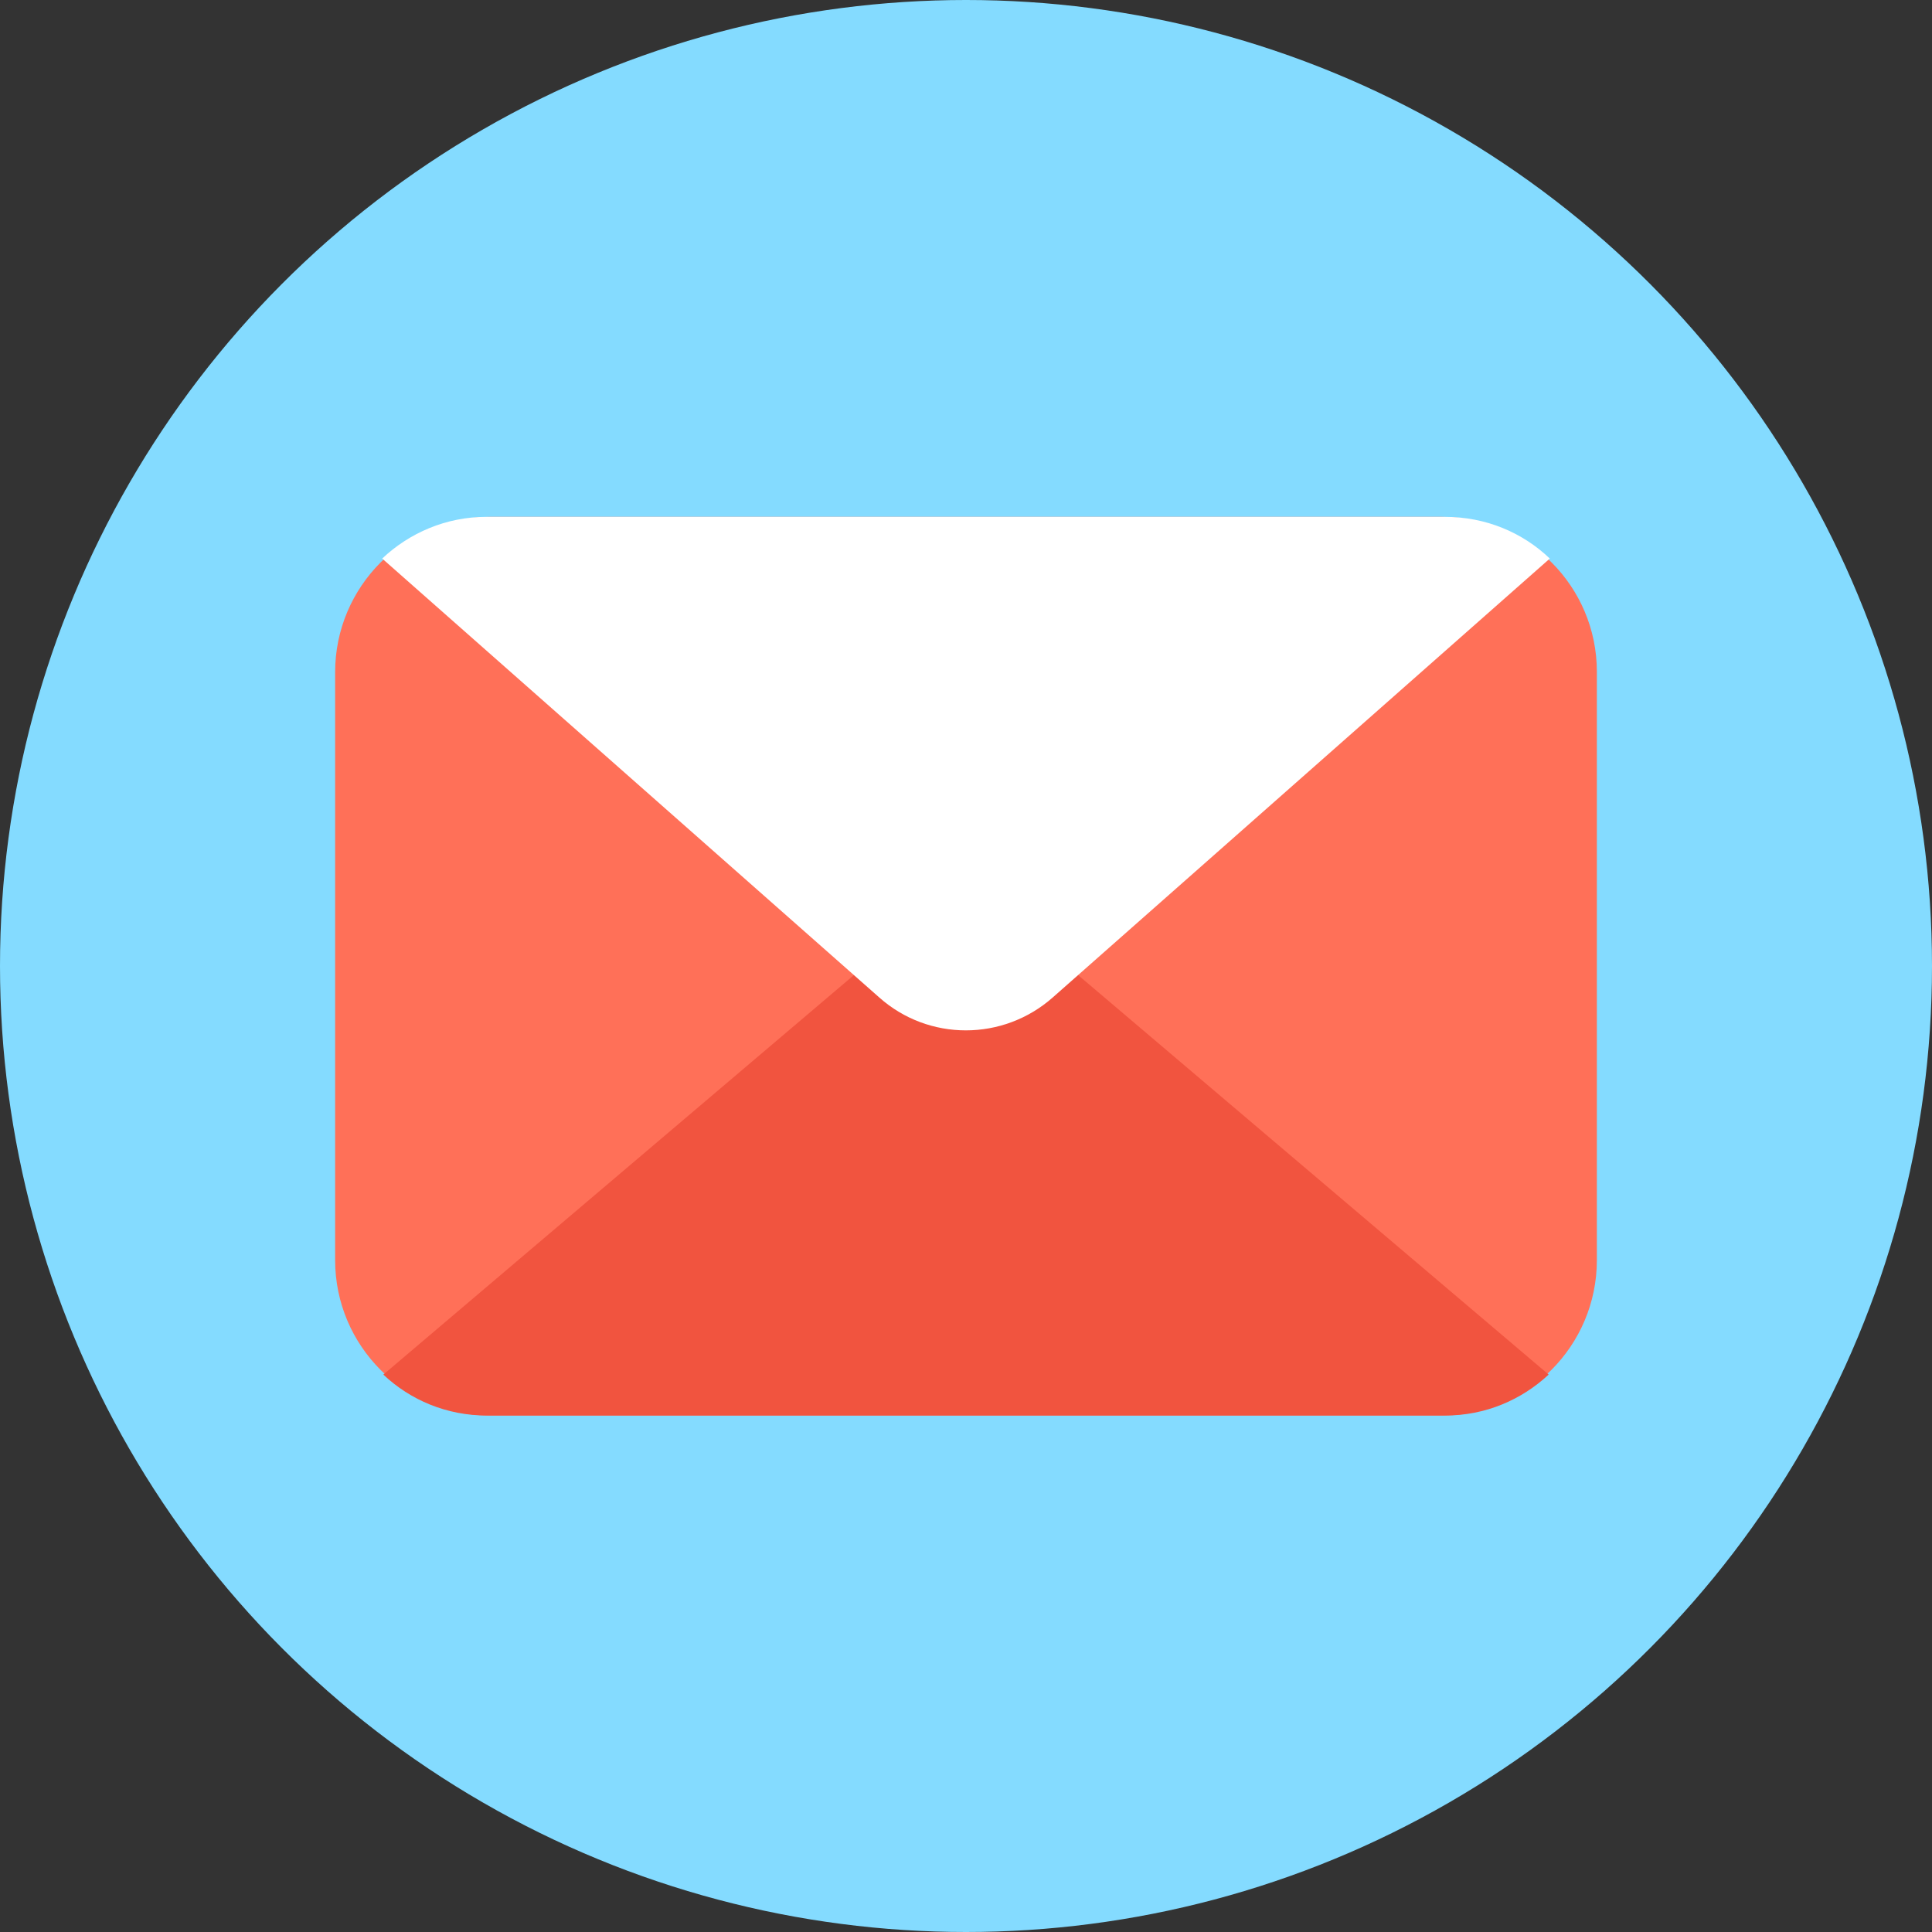
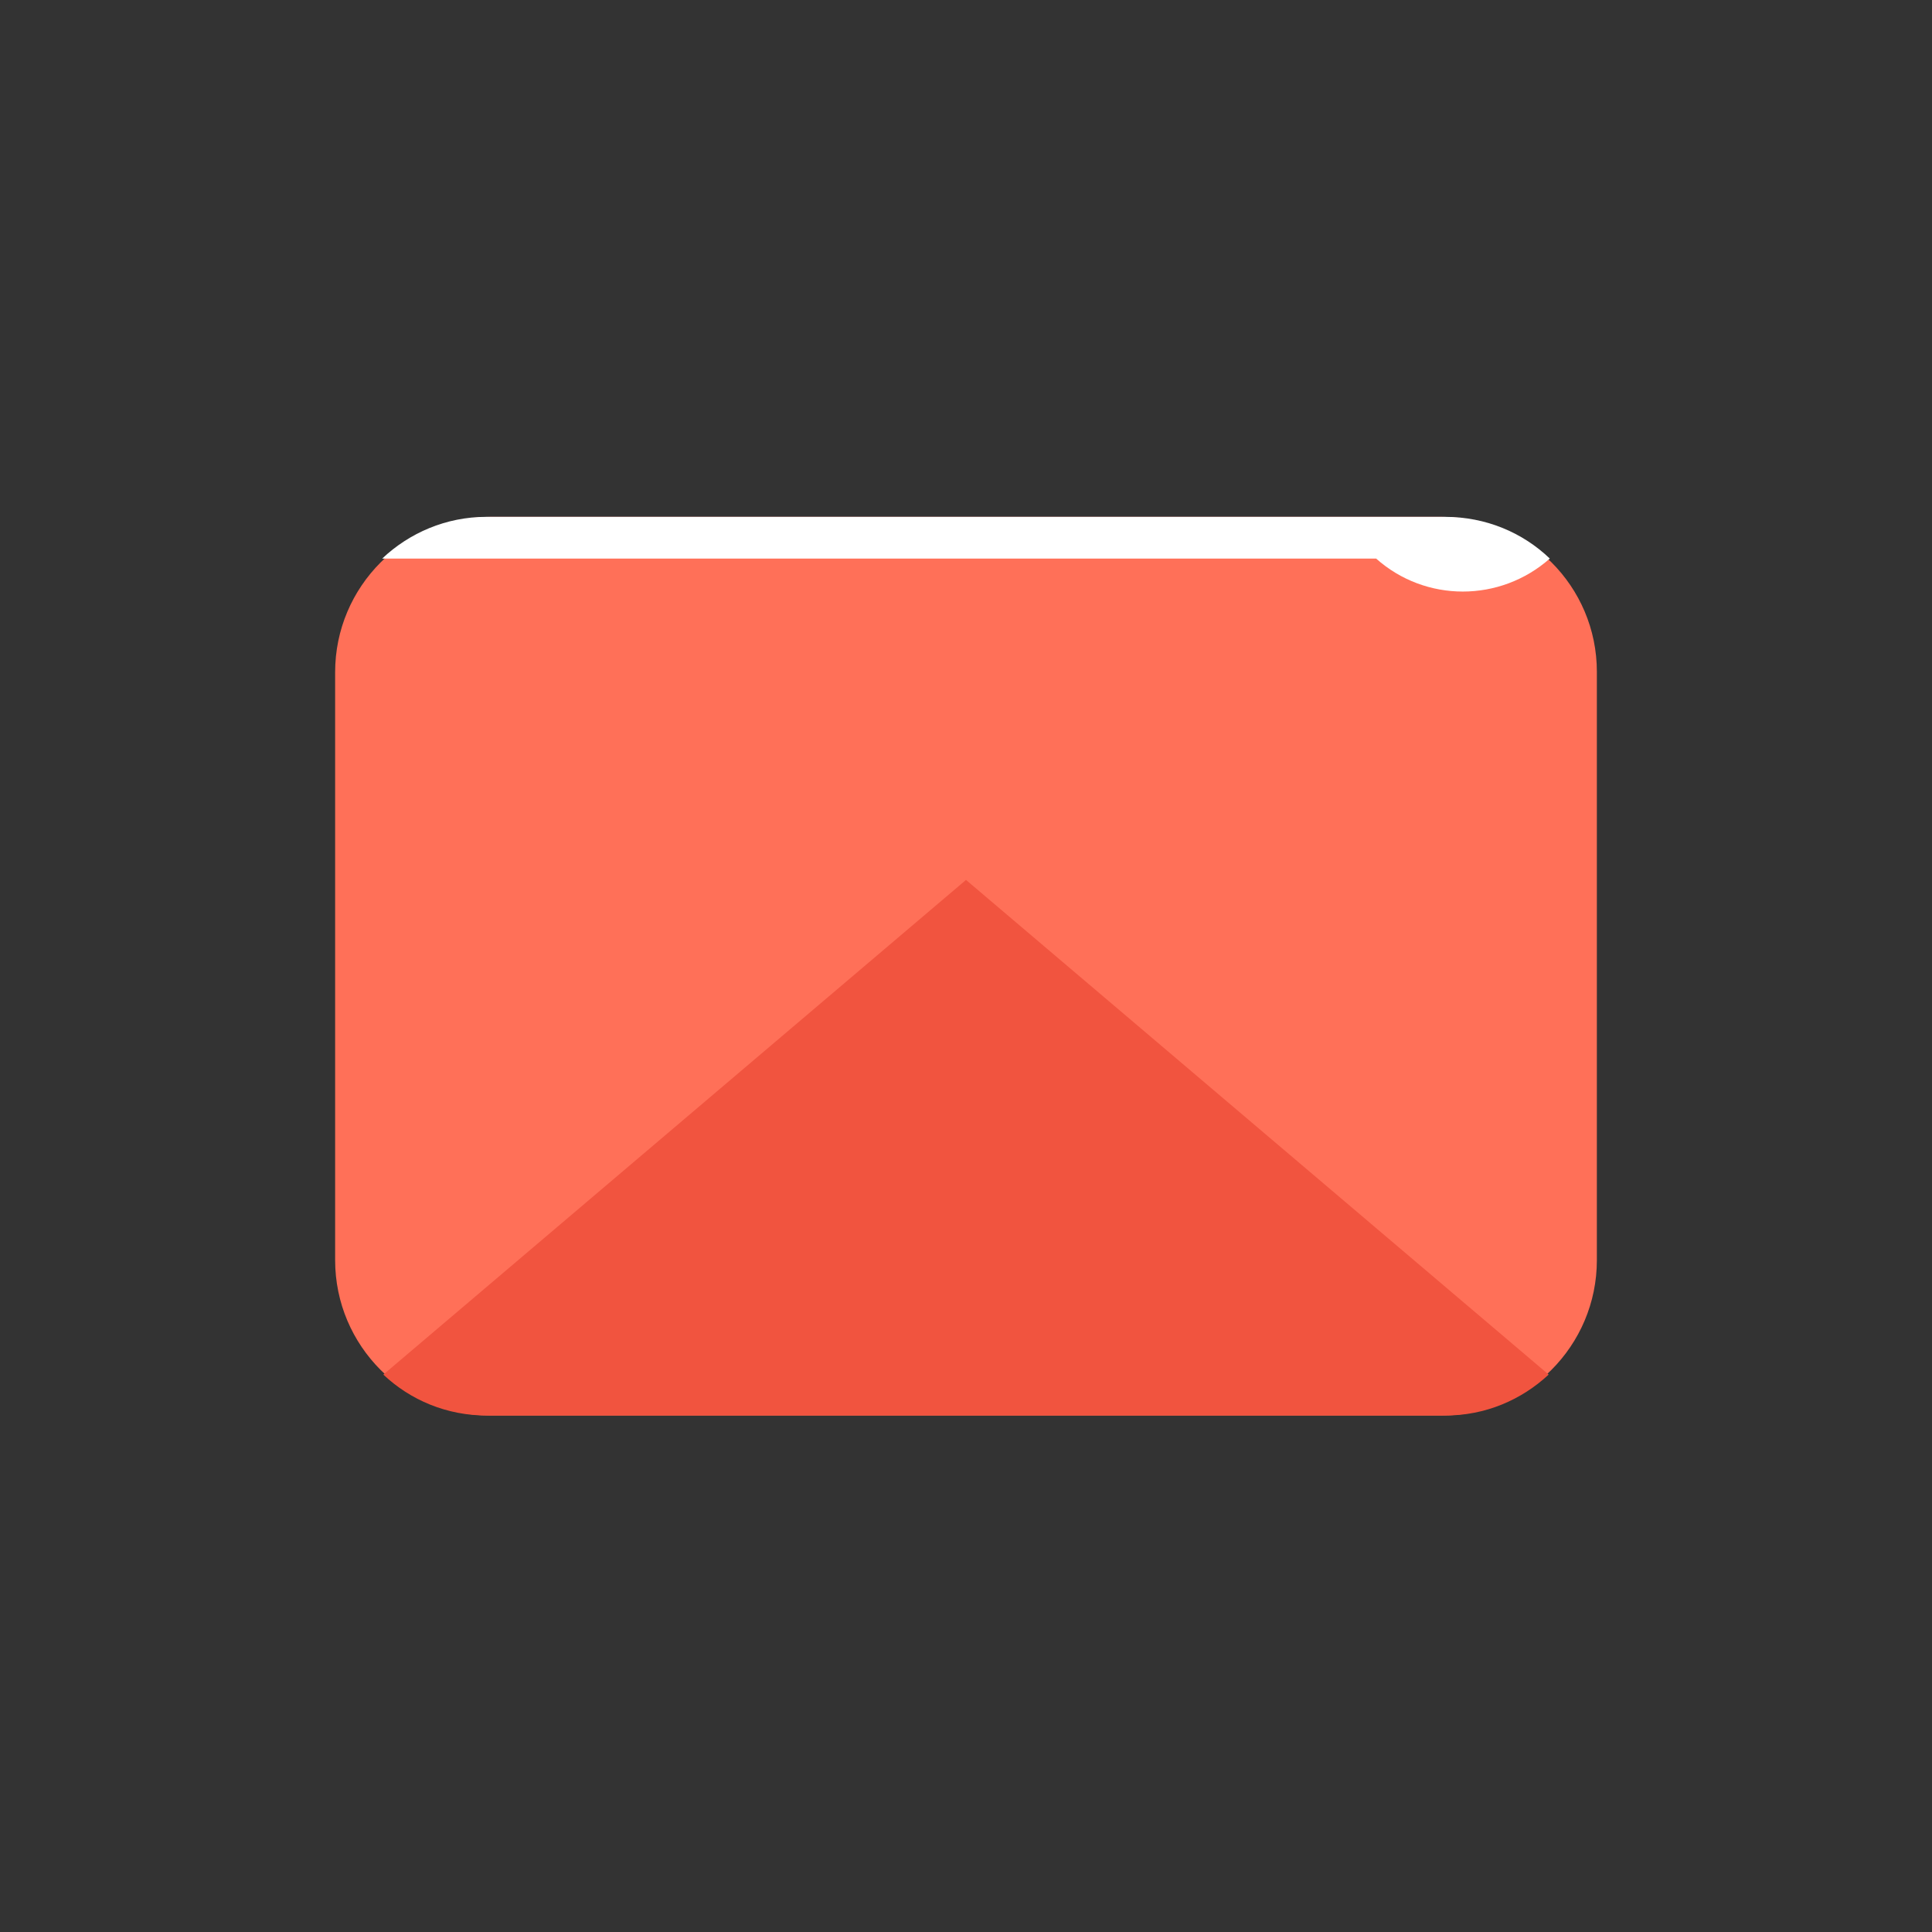
<svg xmlns="http://www.w3.org/2000/svg" height="800px" width="800px" version="1.1" id="Layer_1" viewBox="0 0 505 505" xml:space="preserve">
  <rect x="0" y="0" width="505" height="505" fill="#333333" stroke="none" />
-   <circle style="fill:#84DBFF;" cx="252.5" cy="252.5" r="252.5" />
  <path style="fill:#FF7058;" d="M376.8,135.1H128.2c-22.4,0-40.6,18.2-40.6,40.6v153.7c0,22.4,18.2,40.6,40.6,40.6h248.6  c22.4,0,40.6-18.2,40.6-40.6V175.6C417.4,153.2,399.2,135.1,376.8,135.1z" />
  <path style="fill:#F1543F;" d="M404.8,359.3c-7.1,6.6-16.5,10.7-27,10.7H127.2c-10.4,0-19.9-4-27-10.7L252.5,230L404.8,359.3z" />
-   <path style="fill:#FFFFFF;" d="M405.1,146L275.2,260.7c-13,11.5-32.5,11.5-45.4,0L99.9,146c7.1-6.7,16.7-10.9,27.2-10.9h250.6  C388.4,135.1,398,139.2,405.1,146z" />
+   <path style="fill:#FFFFFF;" d="M405.1,146c-13,11.5-32.5,11.5-45.4,0L99.9,146c7.1-6.7,16.7-10.9,27.2-10.9h250.6  C388.4,135.1,398,139.2,405.1,146z" />
</svg>